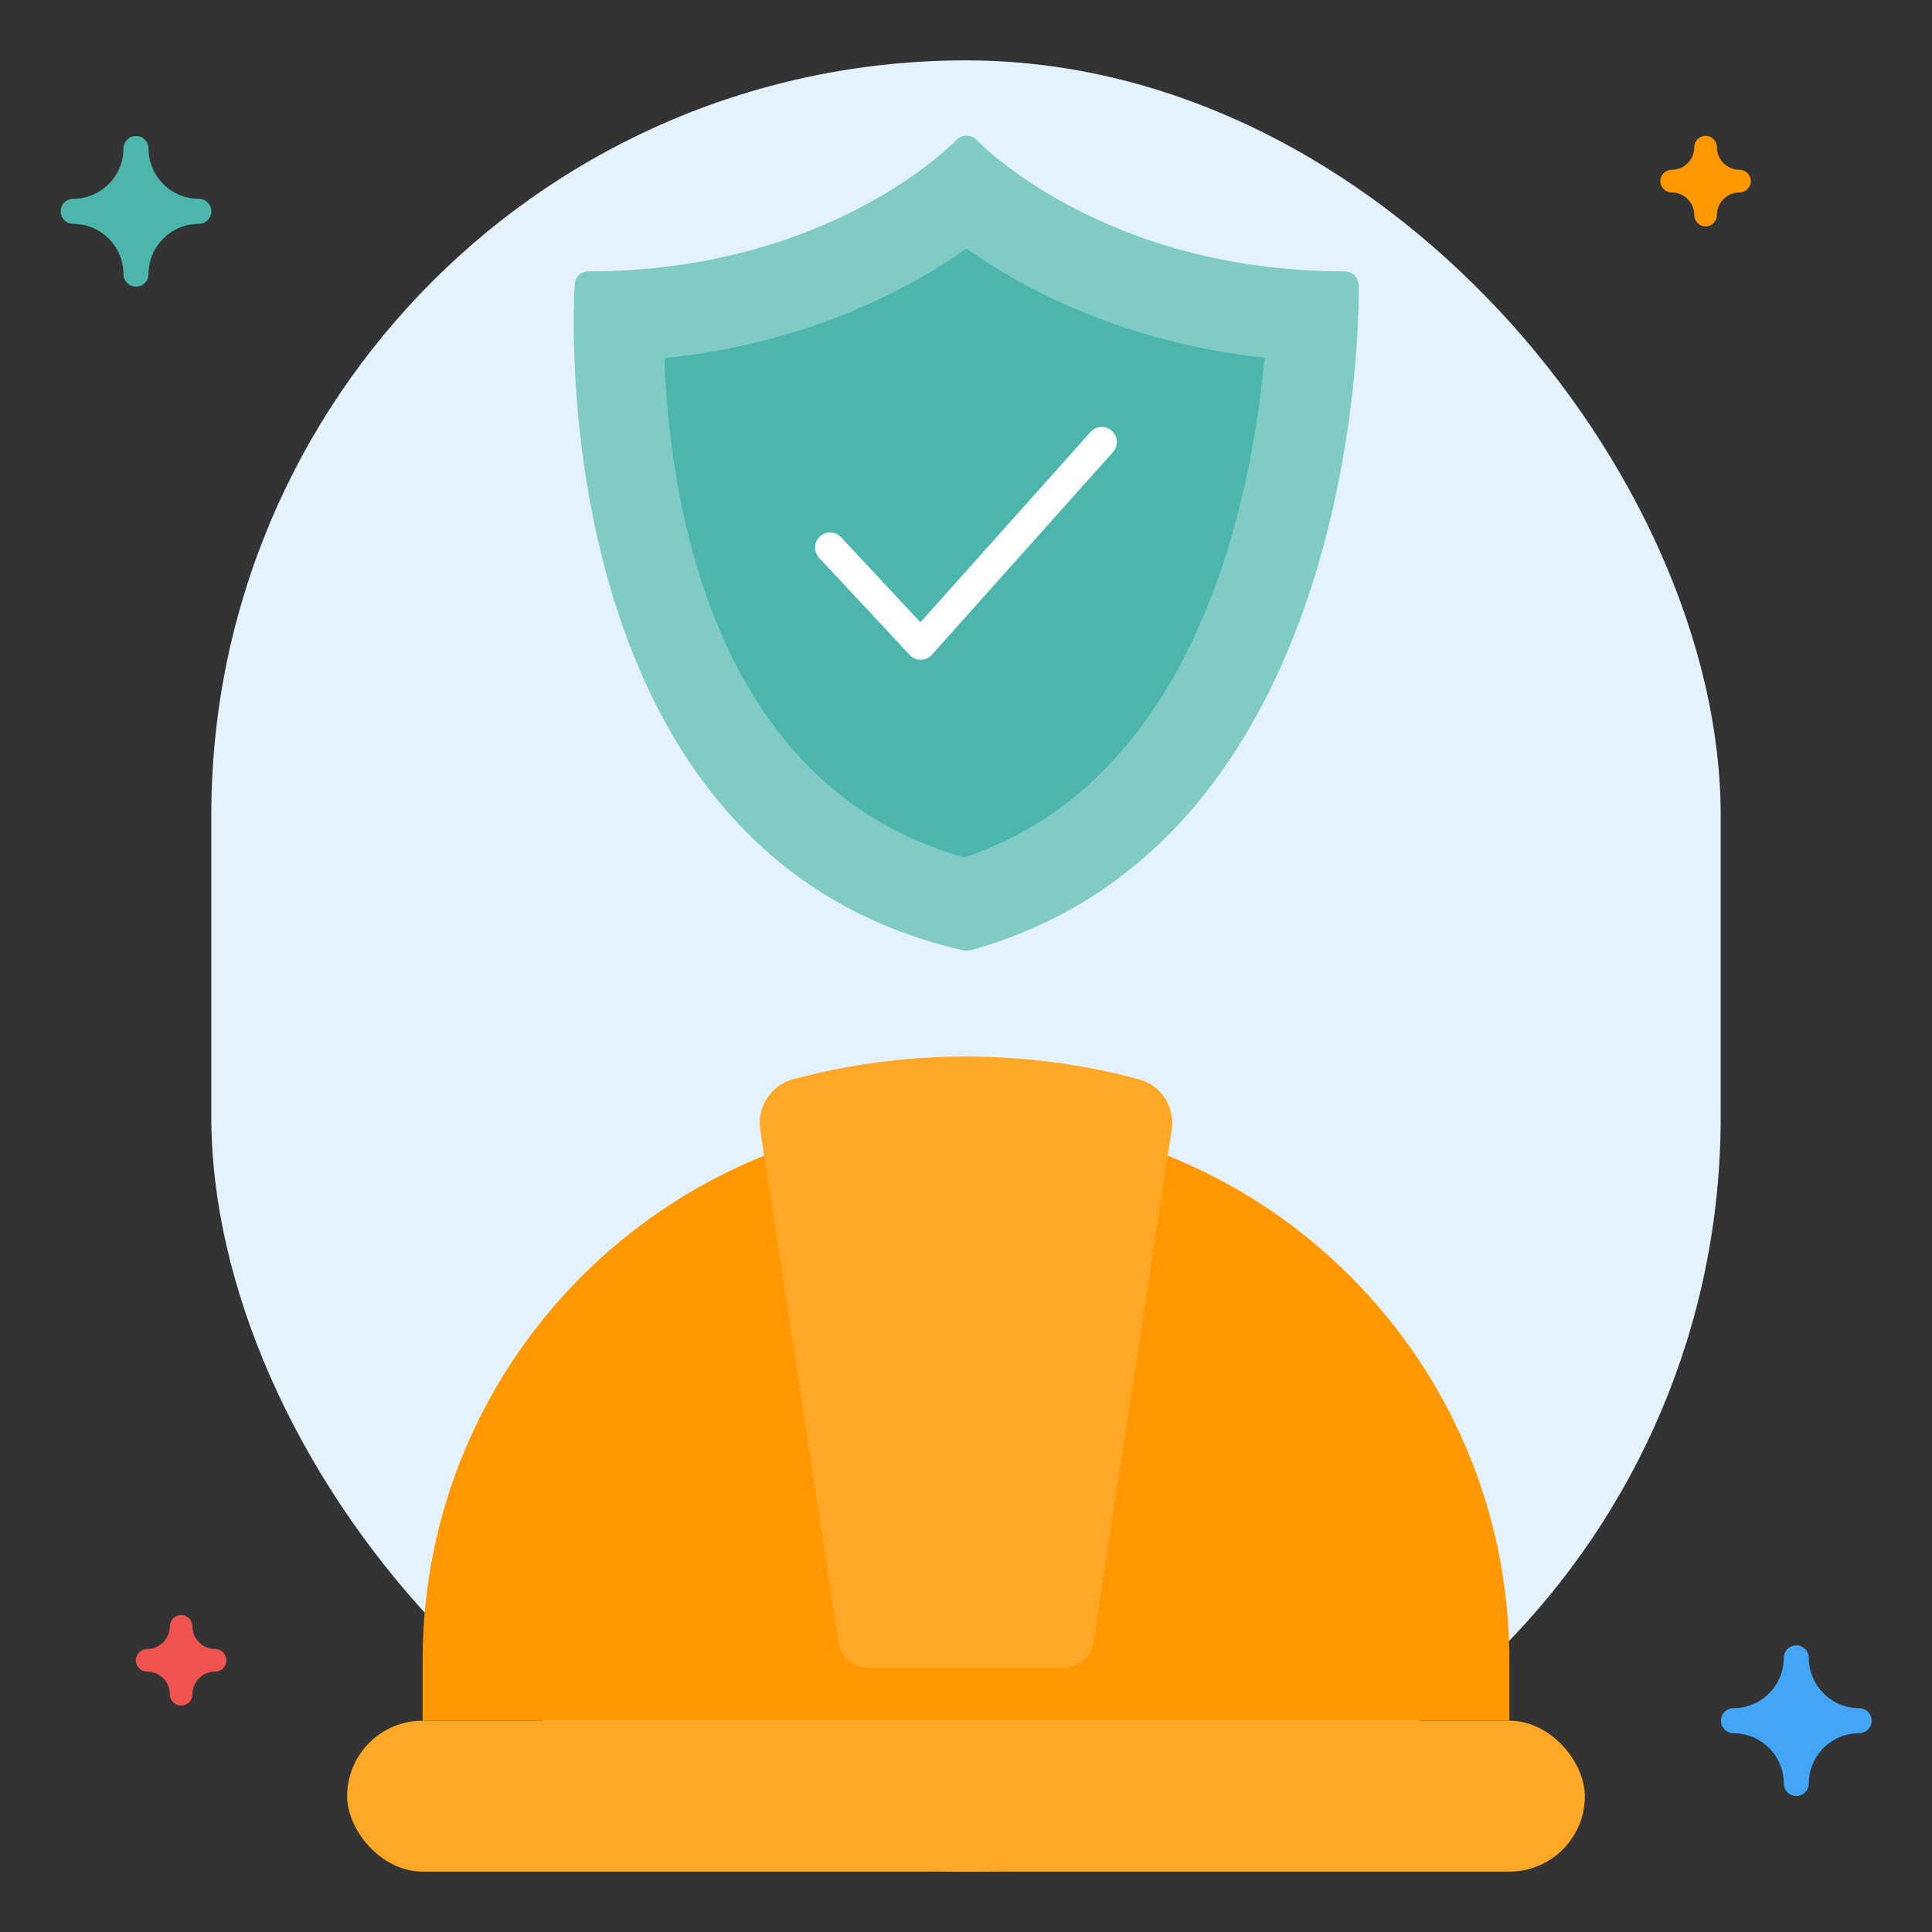
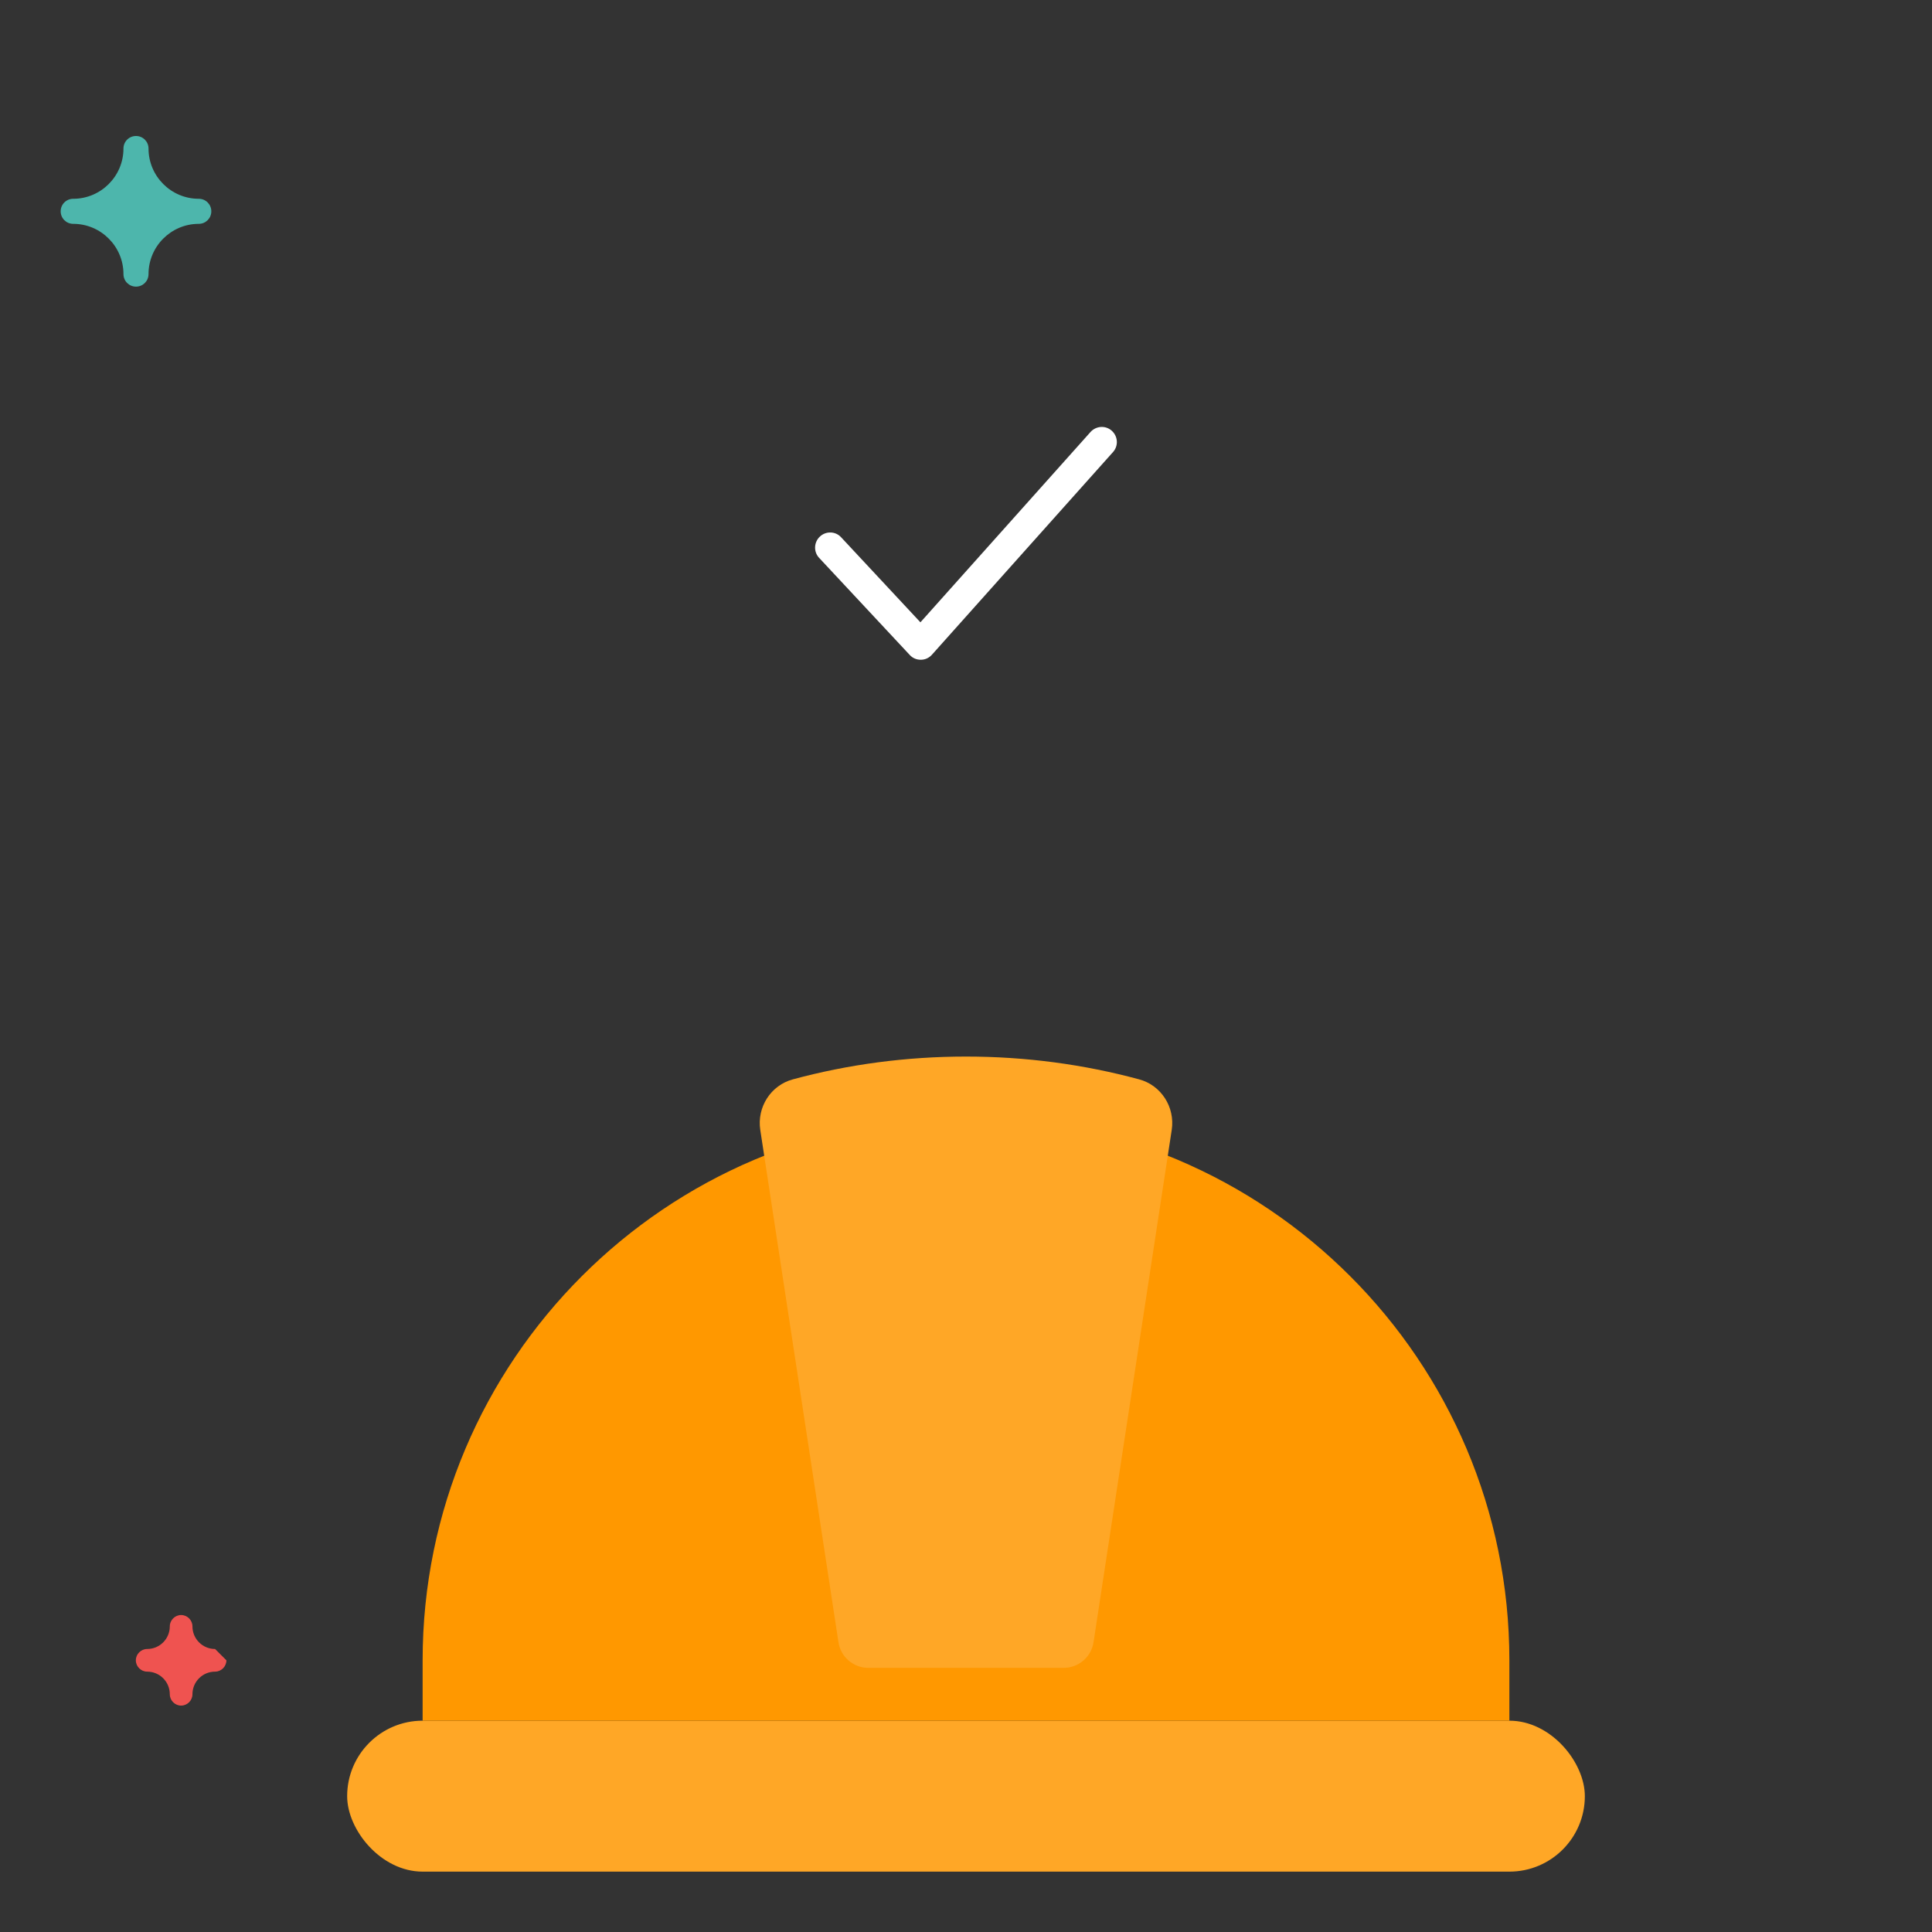
<svg xmlns="http://www.w3.org/2000/svg" id="Hard_Hat_Safety" viewBox="0 0 128 128" data-name="Hard Hat Safety">
  <rect x="0" y="0" width="128" height="128" fill="#333333" stroke="none" />
-   <rect fill="#e3f2fd" height="120" rx="50" width="100" x="14" y="4" />
-   <path d="m90 18.86c-.01-.49-.41-.88-.9-.88-16.09 0-24.33-8.63-24.41-8.72-.34-.36-.97-.36-1.31 0-.08.09-8.33 8.72-24.41 8.72-.47 0-.86.36-.89.83-.03.38-2.52 37.76 25.77 44.16.06.01.13.02.2.02.08 0 .16-.01.24-.03 26.42-7.3 25.74-43.74 25.73-44.1z" fill="#80cbc4" />
-   <path d="m63.9 56.81c-16.93-4.72-19.58-24.14-19.88-33.08 9.51-.98 16.21-4.58 20.01-7.26 3.77 2.66 10.38 6.21 19.74 7.23-.79 8.91-4.31 27.9-19.87 33.11z" fill="#4db6ac" />
  <path d="m61 43.71c-.28 0-.54-.11-.73-.32l-6-6.43c-.38-.4-.35-1.04.05-1.41.4-.38 1.04-.36 1.41.05l5.25 5.63 11.27-12.61c.37-.41 1-.45 1.41-.08s.45 1 .08 1.41l-12 13.43c-.19.21-.45.33-.73.33z" fill="#fff" />
  <g>
-     <path d="m123.17 113.17c-1.84 0-3.33-1.5-3.33-3.33 0-.46-.37-.83-.83-.83s-.83.37-.83.83c0 1.84-1.5 3.33-3.33 3.33-.46 0-.83.37-.83.83s.37.83.83.83c1.84 0 3.33 1.5 3.33 3.33 0 .46.37.83.83.83s.83-.37.83-.83c0-1.84 1.5-3.33 3.33-3.33.46 0 .83-.37.83-.83s-.37-.83-.83-.83z" fill="#42a5f5" />
    <path d="m13.17 13.17c-1.84 0-3.33-1.5-3.33-3.33 0-.46-.37-.83-.83-.83s-.83.37-.83.83c0 1.84-1.5 3.33-3.33 3.33-.46 0-.83.37-.83.83s.37.83.83.83c1.84 0 3.33 1.5 3.33 3.33 0 .46.37.83.83.83s.83-.37.83-.83c0-1.84 1.5-3.33 3.33-3.33.46 0 .83-.37.83-.83s-.37-.83-.83-.83z" fill="#4db6ac" />
-     <path d="m115.25 11.25c-.83 0-1.5-.67-1.5-1.5 0-.41-.34-.75-.75-.75s-.75.34-.75.75c0 .83-.67 1.5-1.5 1.5-.41 0-.75.34-.75.75s.34.75.75.75c.83 0 1.5.67 1.5 1.5 0 .41.34.75.75.75s.75-.34.75-.75c0-.83.67-1.5 1.5-1.5.41 0 .75-.34.75-.75s-.34-.75-.75-.75z" fill="#ff9800" />
-     <path d="m14.25 109.25c-.83 0-1.5-.67-1.5-1.5 0-.41-.34-.75-.75-.75s-.75.34-.75.75c0 .83-.67 1.5-1.5 1.5-.41 0-.75.34-.75.75s.34.75.75.75c.83 0 1.5.67 1.5 1.5 0 .41.34.75.75.75s.75-.34.75-.75c0-.83.67-1.5 1.5-1.5.41 0 .75-.34.75-.75s-.34-.75-.75-.75z" fill="#ef5350" />
+     <path d="m14.25 109.25c-.83 0-1.5-.67-1.5-1.5 0-.41-.34-.75-.75-.75s-.75.34-.75.75c0 .83-.67 1.5-1.5 1.5-.41 0-.75.34-.75.75s.34.75.75.75c.83 0 1.5.67 1.5 1.5 0 .41.34.75.75.75s.75-.34.75-.75c0-.83.67-1.5 1.5-1.5.41 0 .75-.34.75-.75z" fill="#ef5350" />
  </g>
  <g>
    <rect fill="#ffa726" height="10" rx="5" width="82" x="23" y="114" />
    <path d="m64 74c19.87 0 36 16.13 36 36v4h-72v-4c0-19.87 16.13-36 36-36z" fill="#ff9800" />
    <path d="m77.63 74.86-5.18 33.94c-.15.98-.99 1.7-1.98 1.7h-12.94c-.99 0-1.83-.72-1.98-1.7l-5.18-33.94c-.23-1.51.7-2.96 2.16-3.35 3.66-.99 7.51-1.51 11.47-1.51s7.81.52 11.47 1.51c1.46.39 2.39 1.84 2.16 3.35z" fill="#ffa726" />
  </g>
</svg>